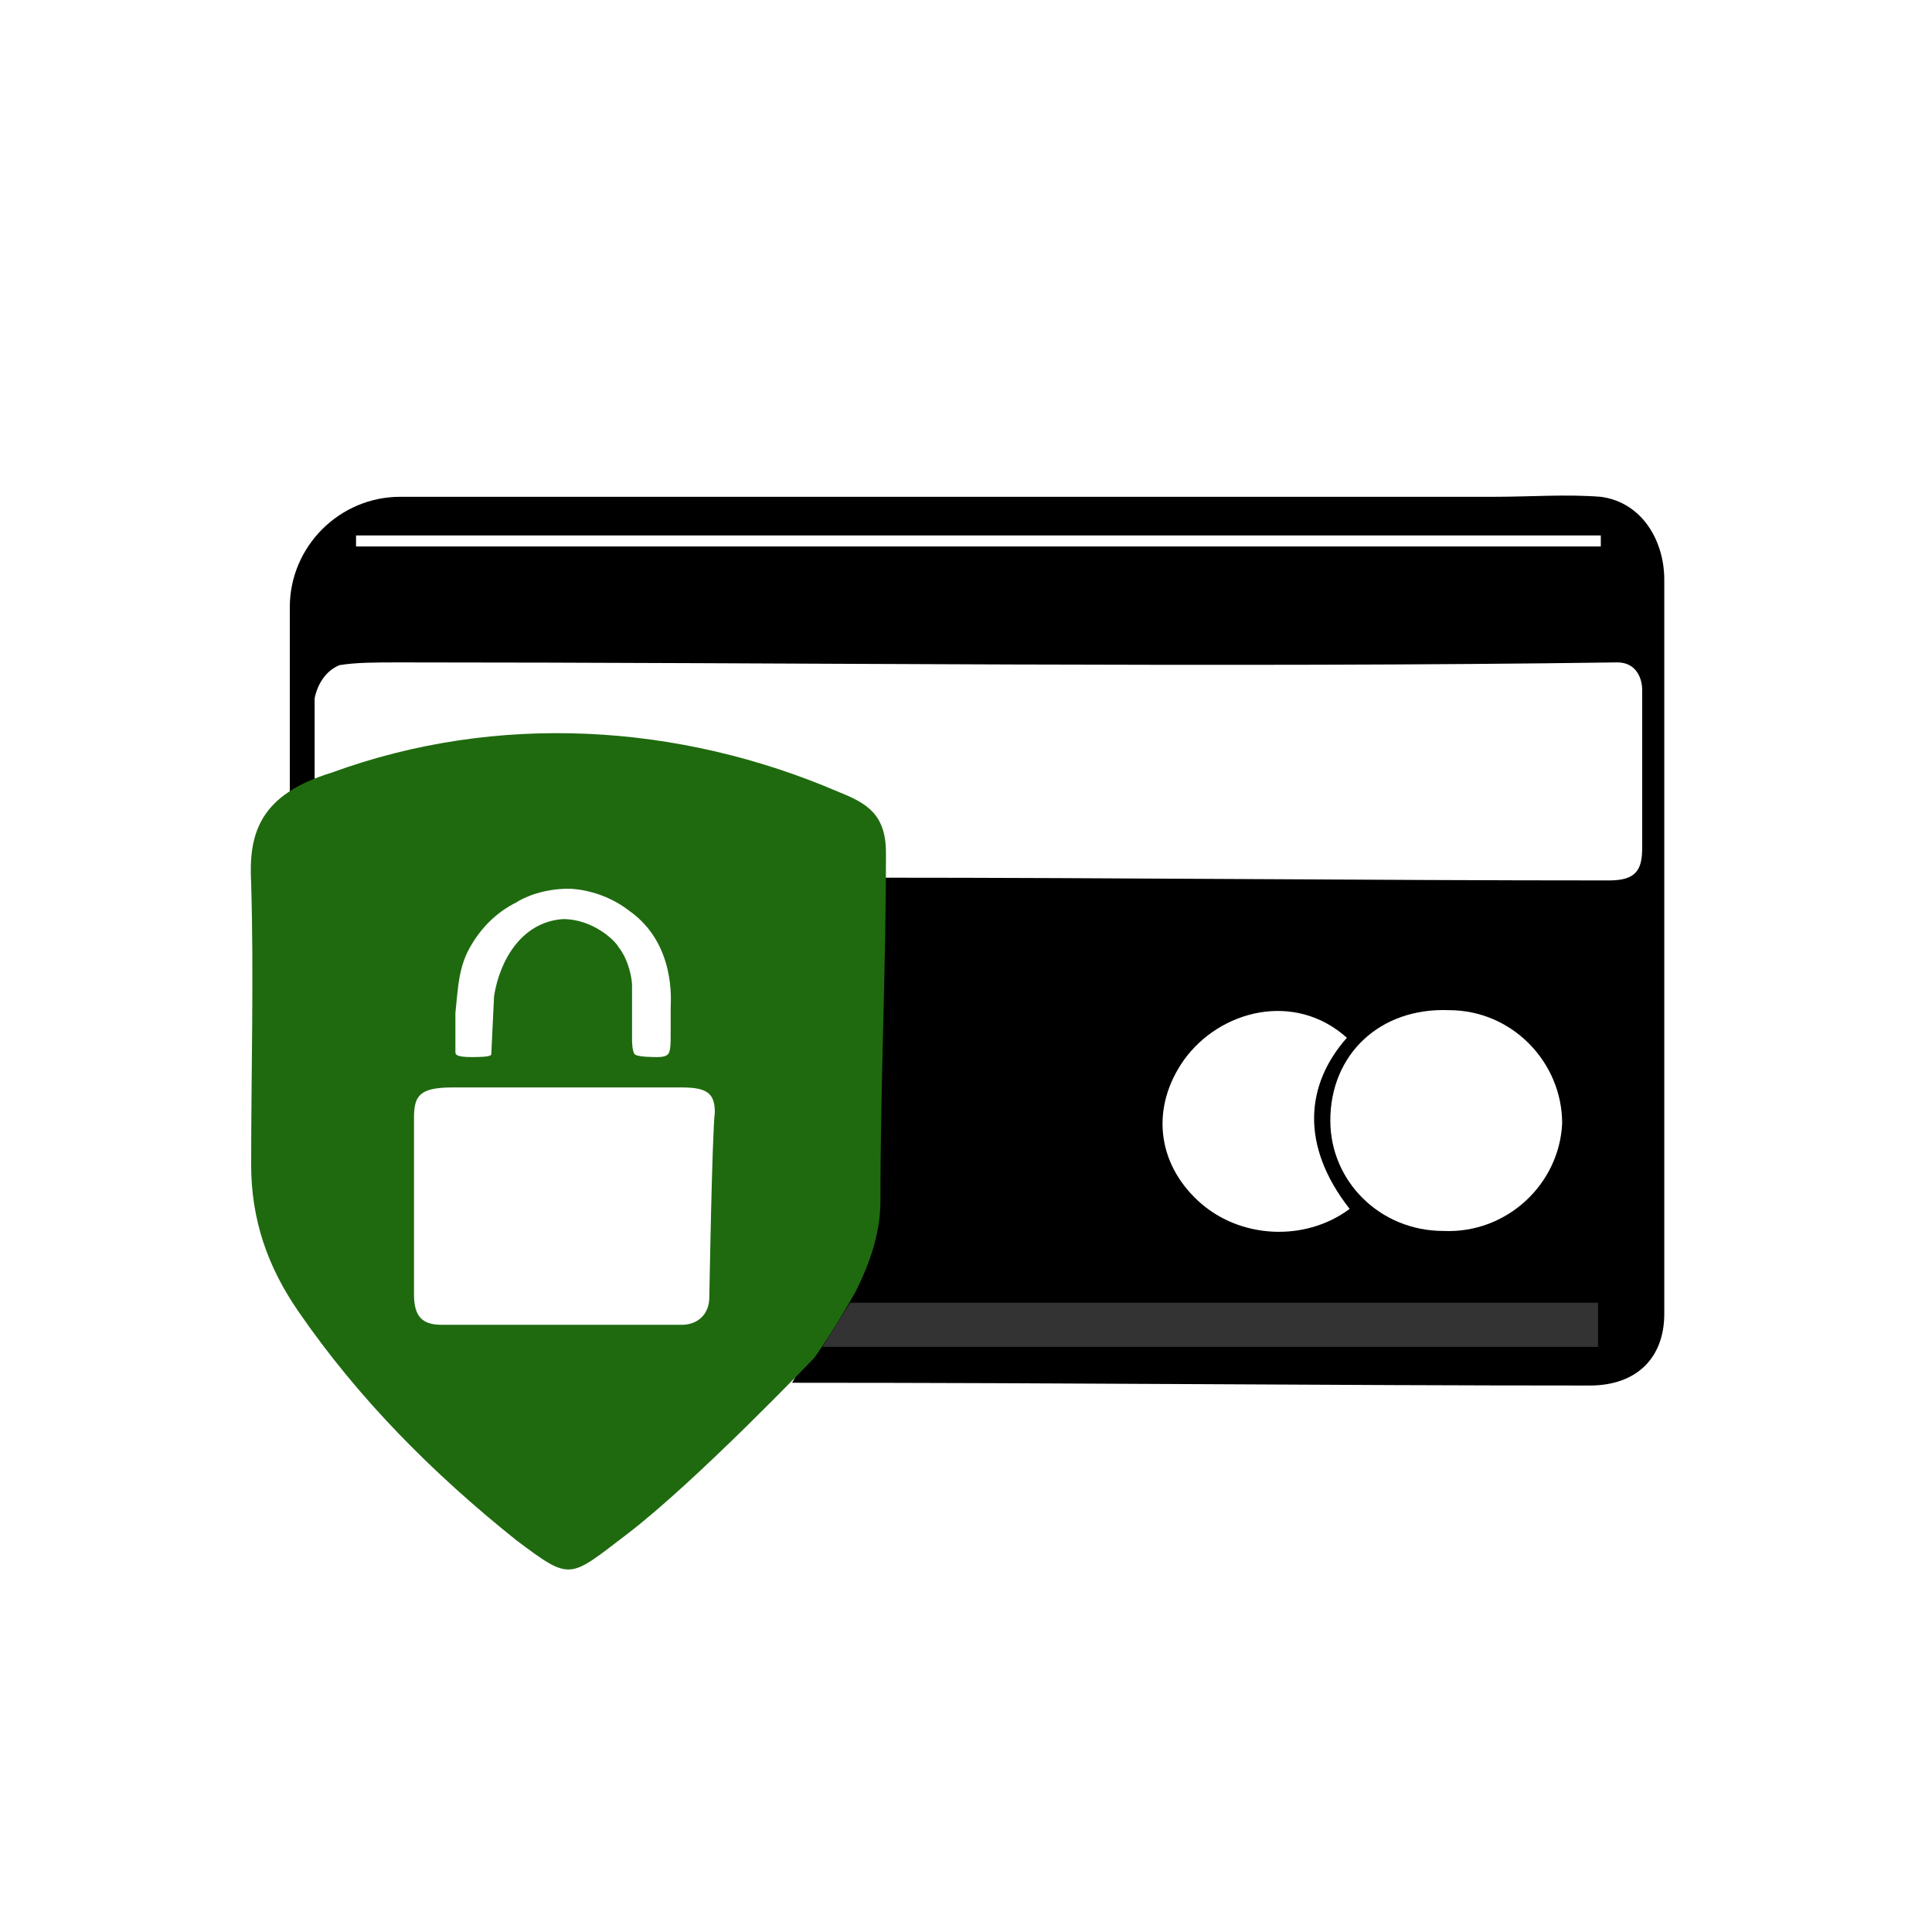
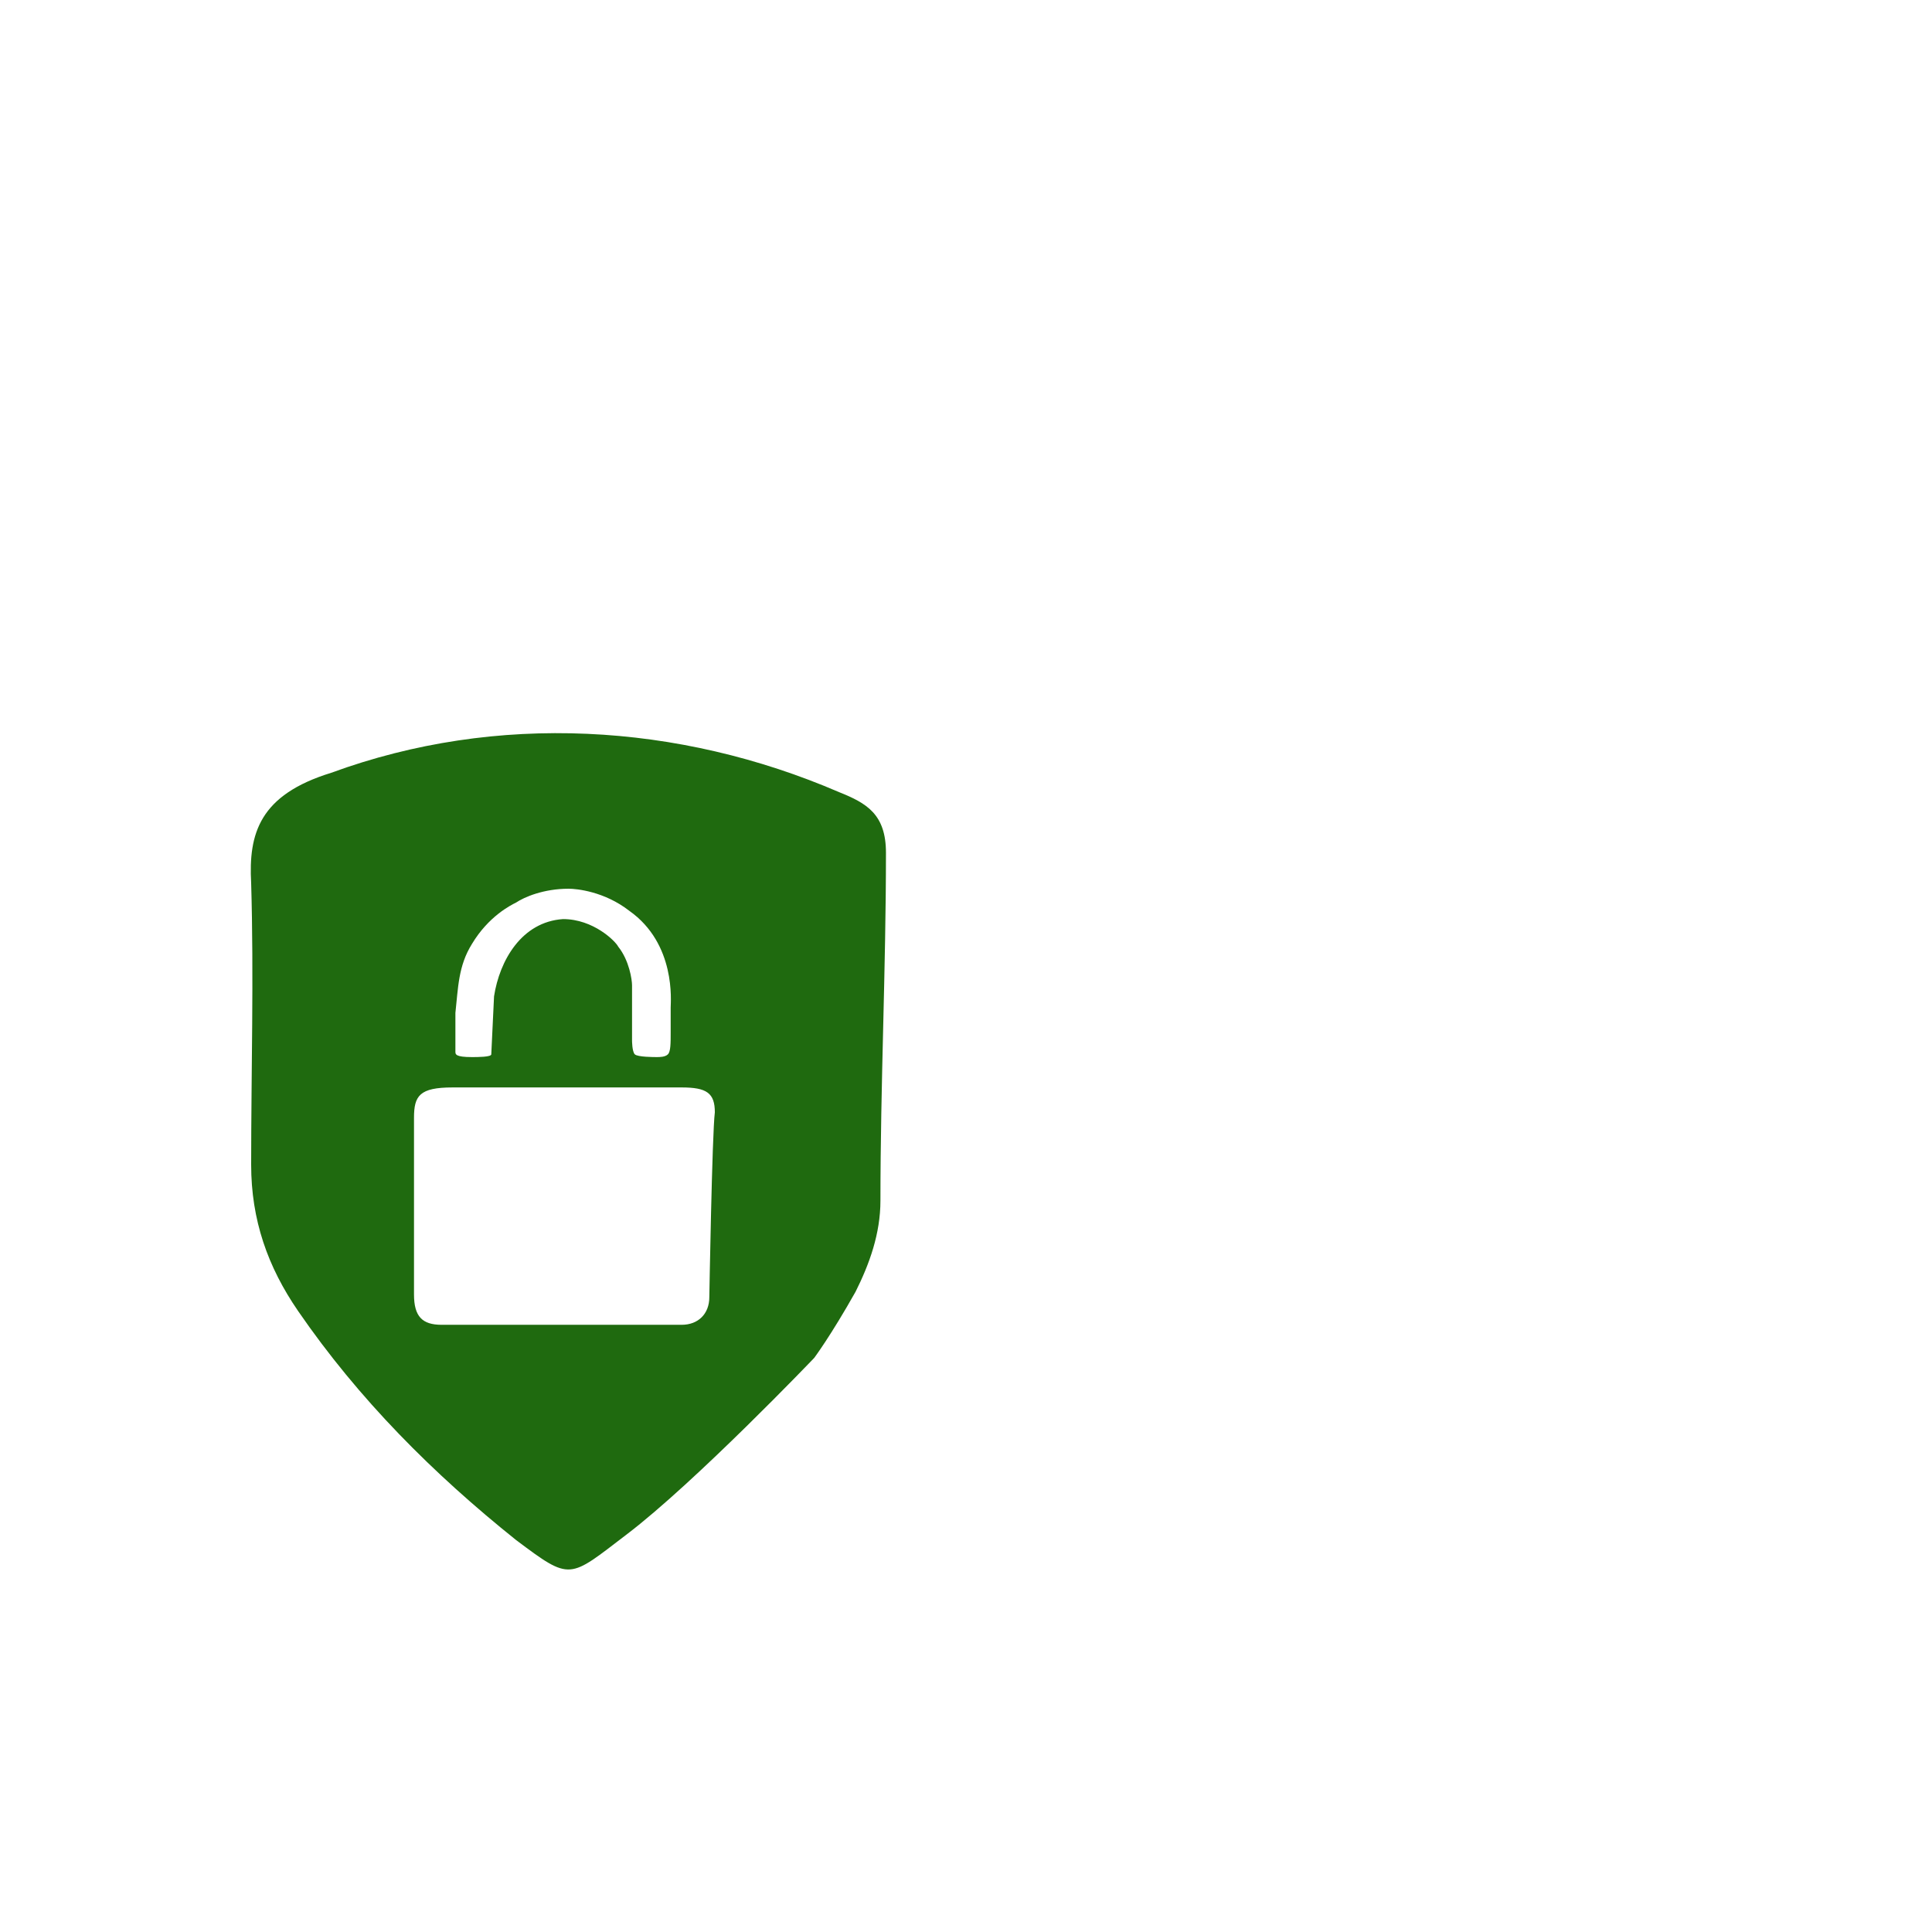
<svg xmlns="http://www.w3.org/2000/svg" viewBox="0 0 70 70" width="80" height="80">
  <defs>
    <radialGradient id="SVGID_1" cx="43.845" cy="47.98" r="14.819" fx="29.026" fy="47.97" gradientTransform="matrix(1 0 0 .984 0 .746)" gradientUnits="userSpaceOnUse">
      <stop offset="0" stop-color="#595959" />
      <stop offset="1" stop-color="#333333" />
    </radialGradient>
  </defs>
-   <path class="white" d="M11.1 23.7h48.6v8.8l-48.6-.2z" fill="#FFFFFF" />
-   <path fill="#000000" d="M30.1 47.6c.5-1 1-2 1-3.2V33.1c0-.7-.1-1.3.6-1.3 8.7 0 18 .1 26.6.1 1 0 1.2-.4 1.2-1.2V25c0-.4-.2-1-.9-1-14 .2-30.1 0-44.1 0-.9 0-1.6 0-2.2.1-.5.2-.8.7-.9 1.2v3.8c-.3.1-.6.2-.9.4V22c0-2.2 1.8-4 4-4h39.6c1.4 0 2.6-.1 3.9 0 1.5.2 2.3 1.6 2.3 3v26.6c0 1.6-1 2.6-2.7 2.6-9.6 0-18.6-.1-28.9-.1" />
  <path fill="#1F6A0F" d="M12 28c6-2.2 12.6-1.8 18.4.7 1 .4 1.7.8 1.7 2.2 0 4.2-.2 8.4-.2 12.6 0 1.2-.4 2.3-.9 3.3-.9 1.6-1.5 2.4-1.5 2.4s-4.3 4.5-6.8 6.4c-2.1 1.6-2 1.7-4 .2-3-2.4-5.7-5.1-7.9-8.3-1.1-1.6-1.7-3.3-1.7-5.3 0-3.4.1-6.8 0-10.2-.1-1.8.3-3.2 2.9-4z" />
-   <path class="white" d="M12.9 19.8v-.4H58v.4" fill="#FFFFFF" />
-   <path class="white" d="M25.7 47c0 .6-.4 1-1 1H16c-.7 0-1-.3-1-1.1v-6.4c0-.8.2-1.1 1.4-1.1h8.3c.9 0 1.2.2 1.2.9-.1.8-.2 6.7-.2 6.7m-1.4-10.5v.9c0 .4 0 .7-.1.8s-.3.1-.4.1c-.1 0-.7 0-.8-.1-.1-.1-.1-.5-.1-.5v-.1-1.9c0-.2-.1-.9-.5-1.4-.1-.2-.9-1-2-1-1.5.1-2.3 1.5-2.5 2.8 0 .1-.1 2-.1 2.1 0 .1-.5.1-.7.1-.6 0-.6-.1-.6-.2v-.4-1c.1-.9.1-1.7.6-2.5.6-1 1.4-1.4 1.6-1.5.3-.2 1-.5 1.9-.5.3 0 1.3.1 2.2.8 1.7 1.2 1.5 3.3 1.5 3.5zm28 8.1c-2.3 0-4.1-1.8-4.1-4 0-2.4 1.8-4.1 4.3-4 2.3 0 4.1 1.9 4.1 4.1-.1 2.2-2 4-4.3 3.9z" fill="#FFFFFF" />
-   <path class="white" d="M48.8 37.6c-1.5 1.7-1.7 3.9.1 6.2-1.6 1.2-4 1.1-5.5-.3-1.5-1.4-1.7-3.4-.5-5.1 1.3-1.8 4-2.5 5.9-.8z" fill="#FFFFFF" />
+   <path class="white" d="M25.7 47c0 .6-.4 1-1 1H16c-.7 0-1-.3-1-1.1v-6.4c0-.8.2-1.1 1.4-1.1h8.3c.9 0 1.2.2 1.2.9-.1.8-.2 6.7-.2 6.7m-1.4-10.5v.9c0 .4 0 .7-.1.8s-.3.1-.4.1c-.1 0-.7 0-.8-.1-.1-.1-.1-.5-.1-.5v-.1-1.9c0-.2-.1-.9-.5-1.4-.1-.2-.9-1-2-1-1.5.1-2.3 1.5-2.5 2.8 0 .1-.1 2-.1 2.1 0 .1-.5.1-.7.1-.6 0-.6-.1-.6-.2v-.4-1c.1-.9.1-1.7.6-2.5.6-1 1.4-1.4 1.6-1.5.3-.2 1-.5 1.9-.5.3 0 1.3.1 2.2.8 1.7 1.2 1.5 3.3 1.5 3.5zm28 8.1c-2.3 0-4.1-1.8-4.1-4 0-2.4 1.8-4.1 4.3-4 2.3 0 4.1 1.9 4.1 4.1-.1 2.2-2 4-4.3 3.9" fill="#FFFFFF" />
  <radialGradient id="SVGID_1" cx="43.845" cy="47.98" r="14.819" fx="29.026" fy="47.97" gradientTransform="matrix(1 0 0 .984 0 .746)" gradientUnits="userSpaceOnUse">
    <stop offset="0" stop-color="#595959" />
    <stop offset="1" stop-color="#333333" />
  </radialGradient>
-   <path fill="url(&quot;#SVGID_1&quot;)" d="M30.8 47.2h27.1v1.6H29.8z" />
</svg>